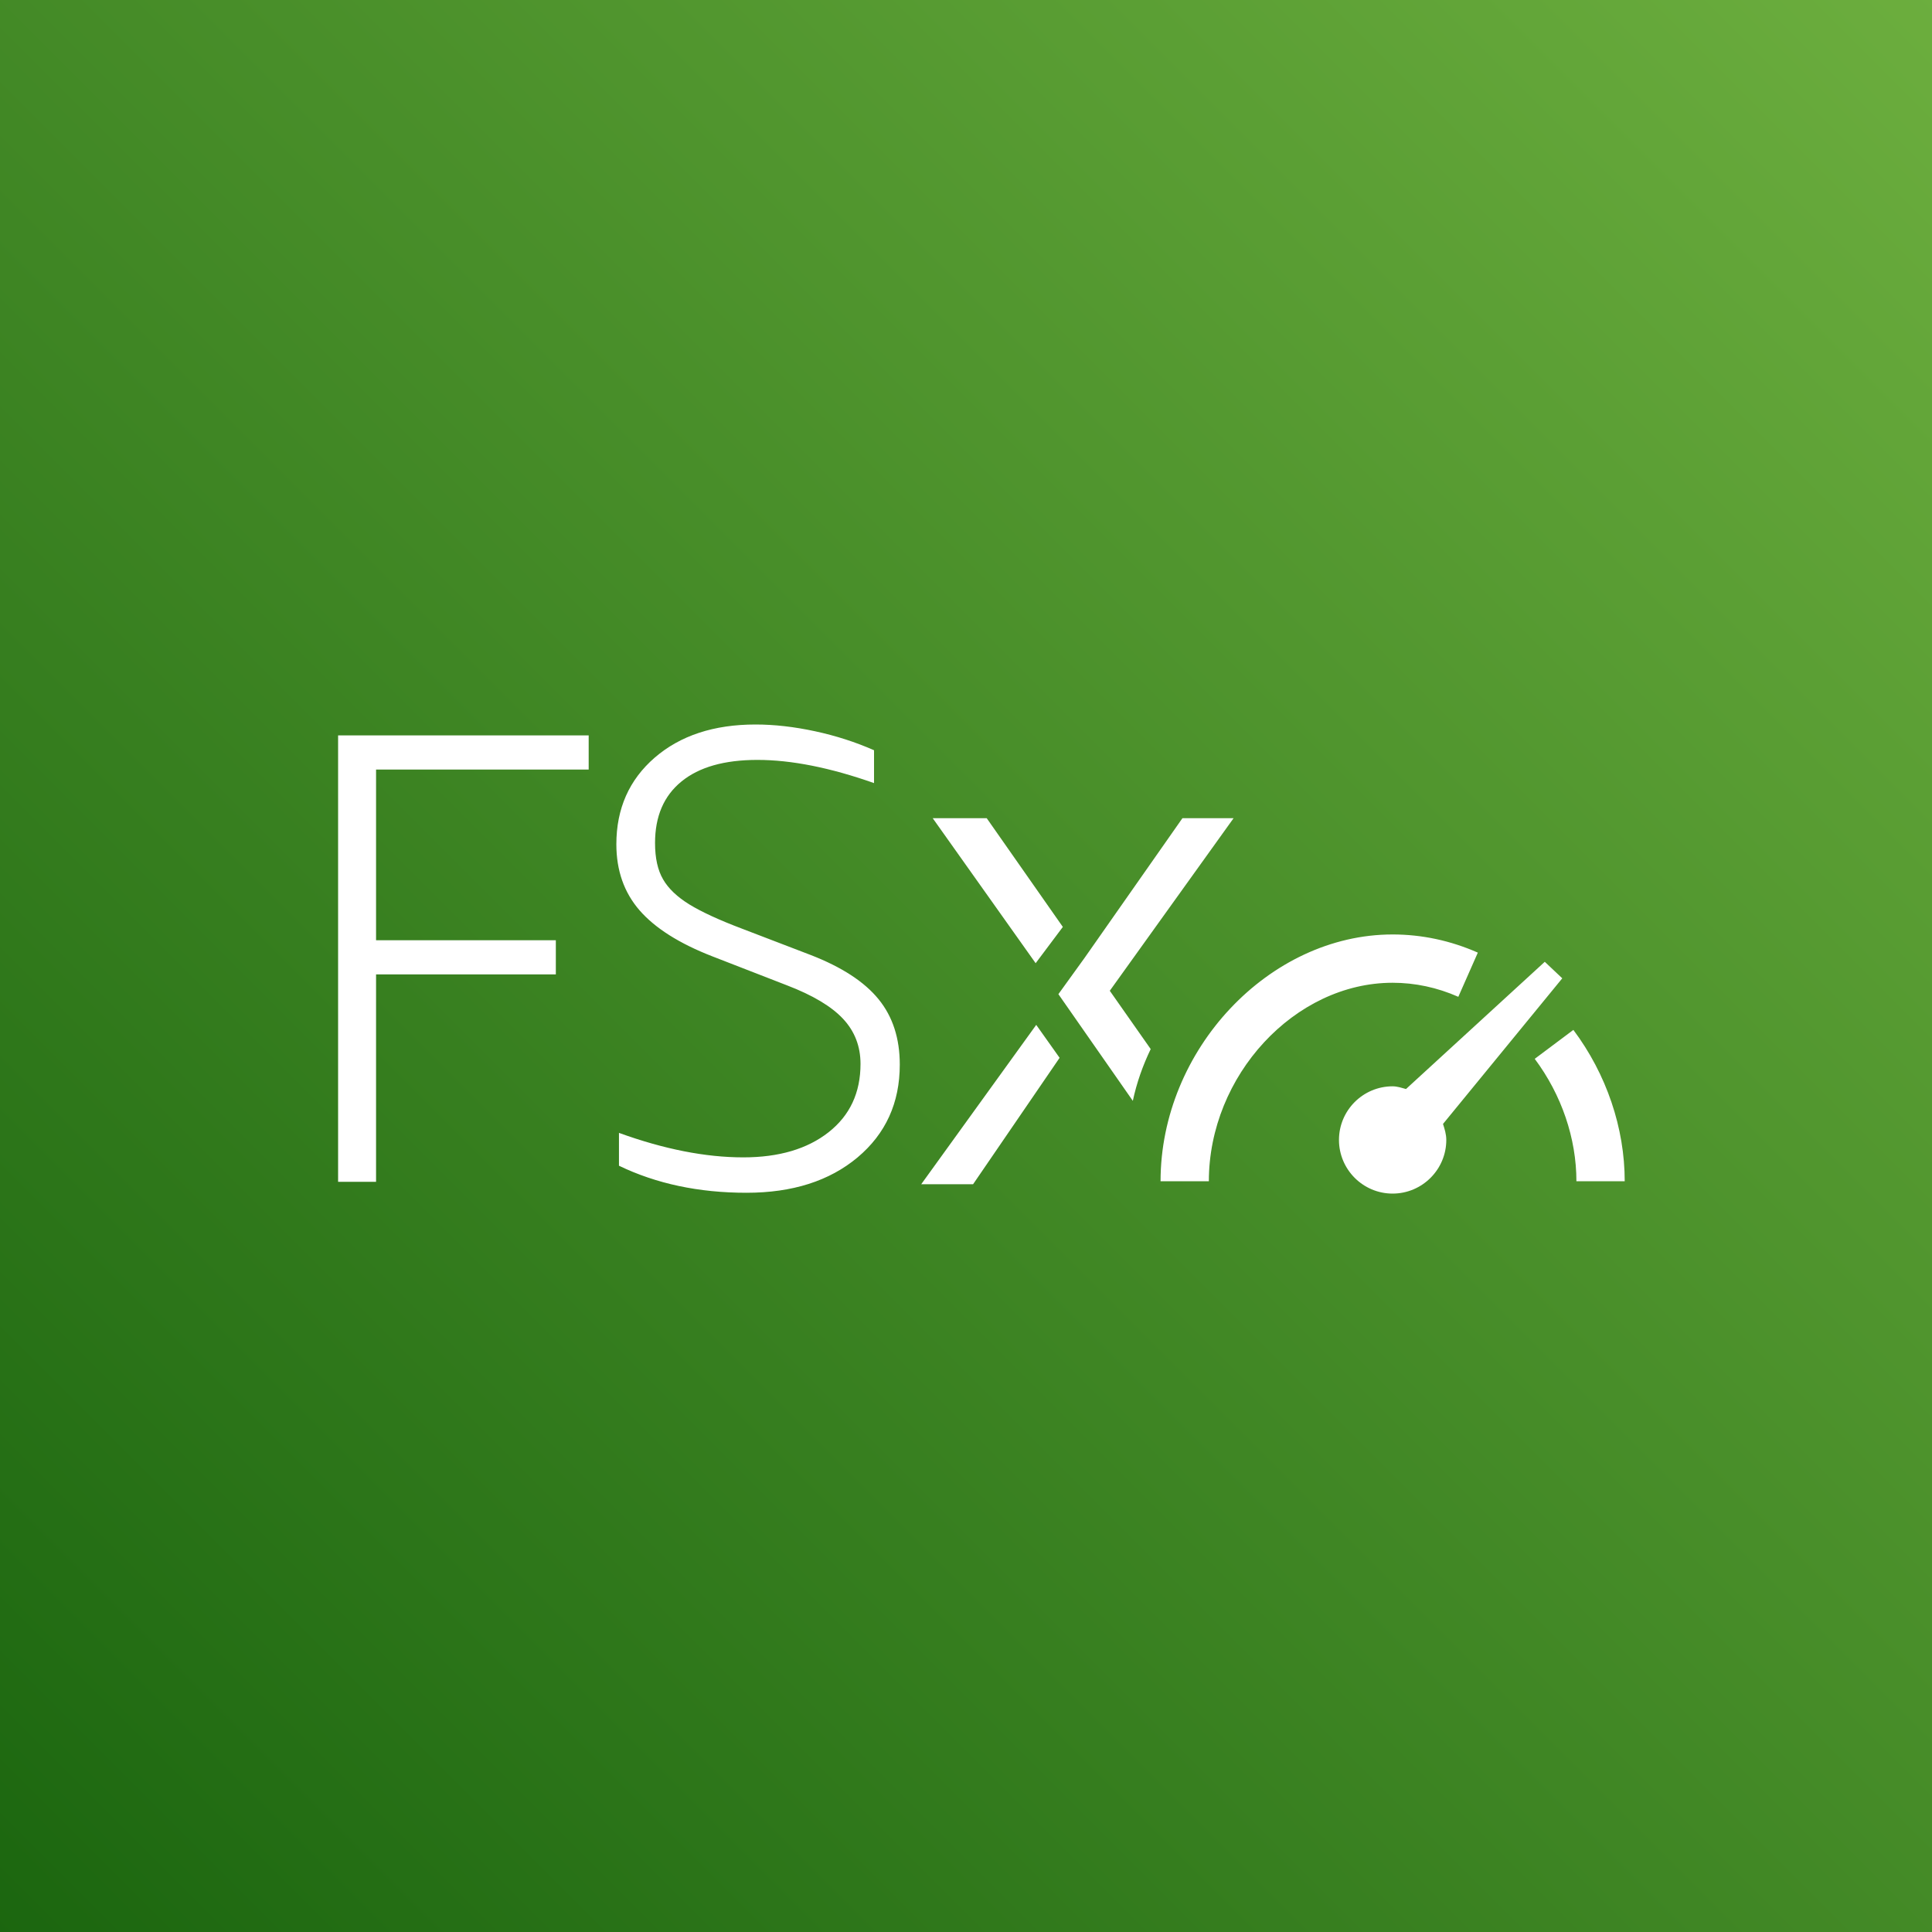
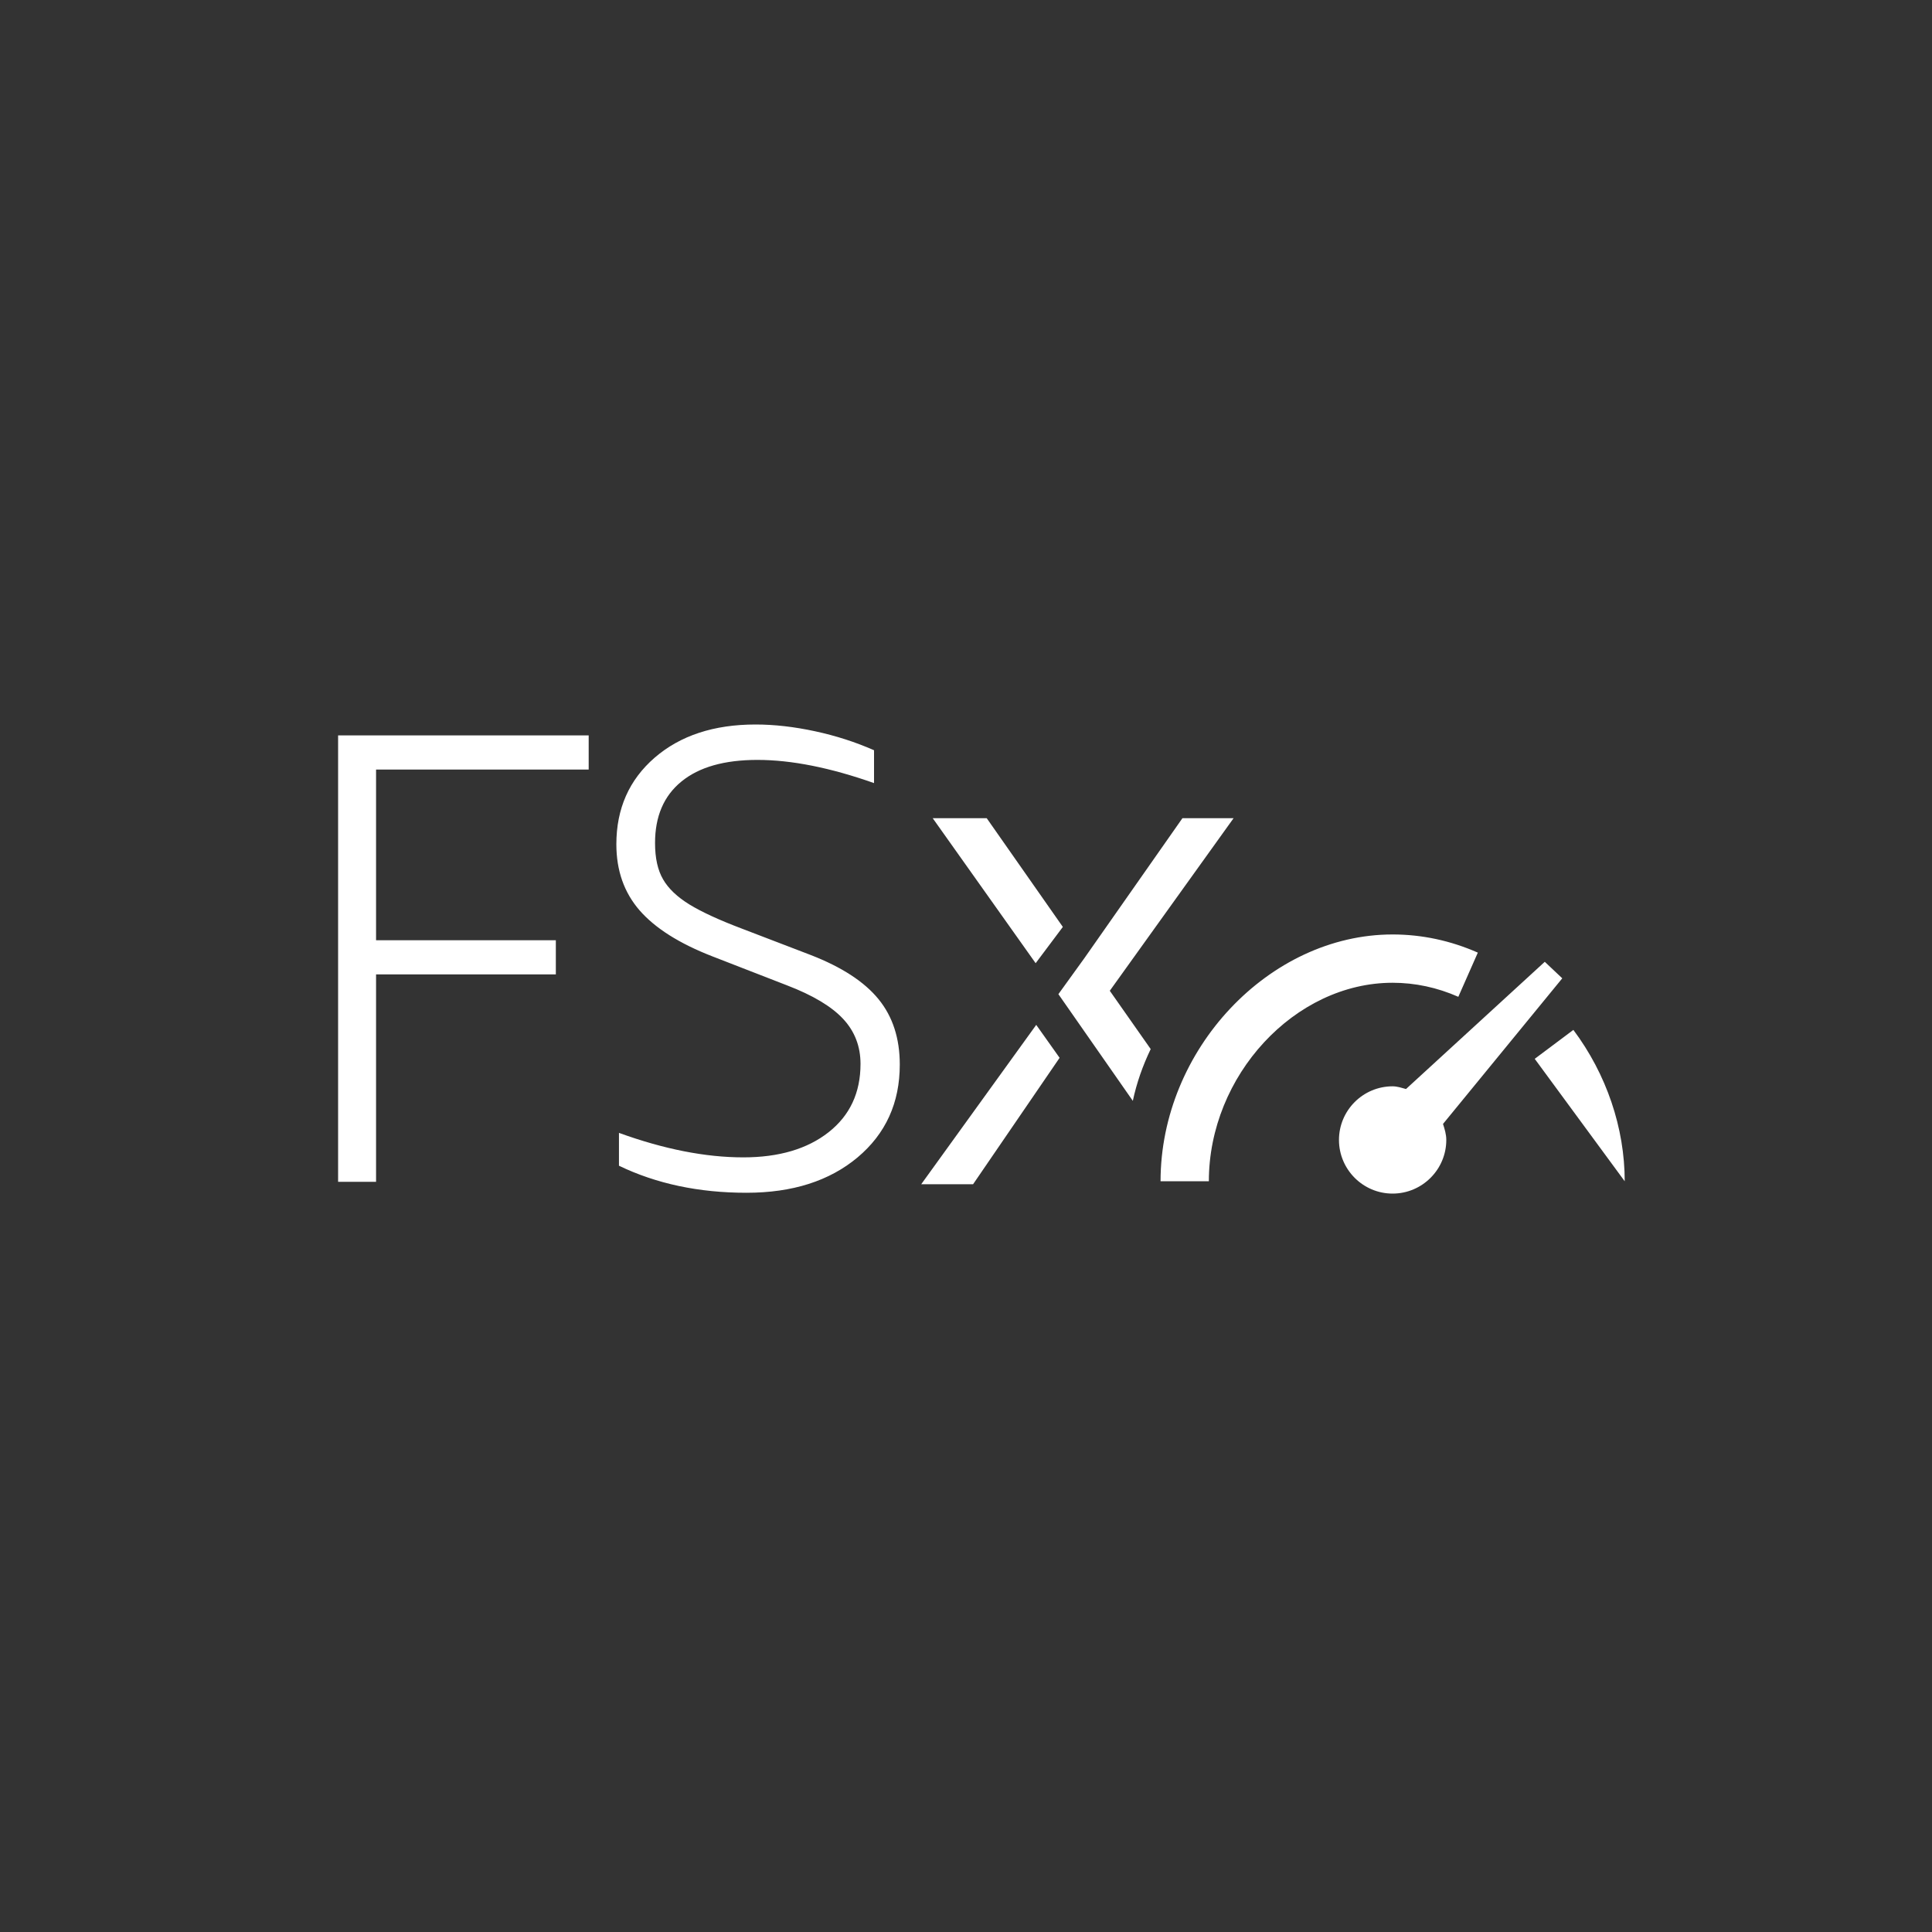
<svg xmlns="http://www.w3.org/2000/svg" width="40px" height="40px" viewBox="0 0 40 40" version="1.1">
  <rect x="0" y="0" width="40" height="40" fill="#333333" stroke="none" />
  <title>Icon-Architecture/32/Arch_Amazon-FSx-for-Lustre_32</title>
  <desc>Created with Sketch.</desc>
  <defs>
    <linearGradient x1="0%" y1="100%" x2="100%" y2="0%" id="linearGradient-1">
      <stop stop-color="#1B660F" offset="0%" />
      <stop stop-color="#6CAE3E" offset="100%" />
    </linearGradient>
  </defs>
  <g id="Icon-Architecture/32/Arch_Amazon-FSx-for-Lustre_32" stroke="none" stroke-width="1" fill="none" fill-rule="evenodd">
    <g id="Icon-Architecture-BG/32/Storage" fill="url(#linearGradient-1)">
-       <rect id="Rectangle" x="0" y="0" width="40" height="40" />
-     </g>
-     <path d="M32.345,20.255 L31.983,19.913 L29.11,22.547 C29.019,22.523 28.931,22.491 28.832,22.491 C28.22,22.491 27.722,22.989 27.722,23.601 C27.722,24.213 28.22,24.712 28.832,24.712 C29.445,24.712 29.944,24.213 29.944,23.601 C29.944,23.484 29.91,23.377 29.876,23.27 L32.345,20.255 Z M30.193,20.638 L30.597,19.723 C30.032,19.474 29.438,19.347 28.832,19.347 C26.273,19.347 24.028,21.735 24.028,24.457 L25.028,24.457 C25.028,22.268 26.806,20.347 28.832,20.347 C29.298,20.347 29.756,20.445 30.193,20.638 L30.193,20.638 Z M32.575,21.323 L31.775,21.922 C32.331,22.667 32.638,23.568 32.638,24.457 L33.638,24.457 C33.638,23.353 33.261,22.24 32.575,21.323 L32.575,21.323 Z M19.073,24.518 L20.147,24.518 L21.938,21.901 L21.454,21.219 L19.073,24.518 Z M25.54,16.94 L24.481,16.94 L22.455,19.832 L21.913,20.583 L23.454,22.792 C23.533,22.419 23.66,22.061 23.824,21.72 L22.977,20.513 L25.54,16.94 Z M22.005,19.191 L20.429,16.94 L19.311,16.94 L21.442,19.942 L22.005,19.191 Z M16.789,19.774 L15.362,19.227 C14.891,19.049 14.529,18.882 14.275,18.727 C14.022,18.571 13.839,18.398 13.729,18.207 C13.617,18.016 13.562,17.765 13.562,17.453 C13.562,16.902 13.743,16.478 14.109,16.18 C14.473,15.882 14.997,15.733 15.682,15.733 C16.384,15.733 17.189,15.893 18.096,16.213 L18.096,15.533 C17.713,15.364 17.307,15.233 16.875,15.14 C16.444,15.047 16.033,15 15.642,15 C14.78,15 14.084,15.229 13.555,15.686 C13.026,16.144 12.761,16.742 12.761,17.48 C12.761,18.023 12.921,18.478 13.241,18.847 C13.562,19.216 14.064,19.534 14.748,19.8 L16.295,20.401 C16.828,20.605 17.215,20.837 17.455,21.094 C17.696,21.352 17.816,21.663 17.816,22.027 C17.816,22.624 17.596,23.094 17.156,23.441 C16.715,23.788 16.126,23.962 15.389,23.962 C14.606,23.962 13.748,23.793 12.815,23.455 L12.815,24.135 C13.588,24.508 14.468,24.695 15.455,24.695 C16.407,24.695 17.173,24.45 17.756,23.962 C18.338,23.472 18.629,22.833 18.629,22.041 C18.629,21.499 18.483,21.047 18.189,20.687 C17.896,20.327 17.429,20.023 16.789,19.774 L16.789,19.774 Z M7,15.226 L12.188,15.226 L12.188,15.933 L7.786,15.933 L7.786,19.467 L11.508,19.467 L11.508,20.174 L7.786,20.174 L7.786,24.468 L7,24.468 L7,15.226 Z" id="Amazon-FSx-for-Lustre-Icon_32_Squid" fill="#FFFFFF" />
+       </g>
+     <path d="M32.345,20.255 L31.983,19.913 L29.11,22.547 C29.019,22.523 28.931,22.491 28.832,22.491 C28.22,22.491 27.722,22.989 27.722,23.601 C27.722,24.213 28.22,24.712 28.832,24.712 C29.445,24.712 29.944,24.213 29.944,23.601 C29.944,23.484 29.91,23.377 29.876,23.27 L32.345,20.255 Z M30.193,20.638 L30.597,19.723 C30.032,19.474 29.438,19.347 28.832,19.347 C26.273,19.347 24.028,21.735 24.028,24.457 L25.028,24.457 C25.028,22.268 26.806,20.347 28.832,20.347 C29.298,20.347 29.756,20.445 30.193,20.638 L30.193,20.638 Z M32.575,21.323 L31.775,21.922 L33.638,24.457 C33.638,23.353 33.261,22.24 32.575,21.323 L32.575,21.323 Z M19.073,24.518 L20.147,24.518 L21.938,21.901 L21.454,21.219 L19.073,24.518 Z M25.54,16.94 L24.481,16.94 L22.455,19.832 L21.913,20.583 L23.454,22.792 C23.533,22.419 23.66,22.061 23.824,21.72 L22.977,20.513 L25.54,16.94 Z M22.005,19.191 L20.429,16.94 L19.311,16.94 L21.442,19.942 L22.005,19.191 Z M16.789,19.774 L15.362,19.227 C14.891,19.049 14.529,18.882 14.275,18.727 C14.022,18.571 13.839,18.398 13.729,18.207 C13.617,18.016 13.562,17.765 13.562,17.453 C13.562,16.902 13.743,16.478 14.109,16.18 C14.473,15.882 14.997,15.733 15.682,15.733 C16.384,15.733 17.189,15.893 18.096,16.213 L18.096,15.533 C17.713,15.364 17.307,15.233 16.875,15.14 C16.444,15.047 16.033,15 15.642,15 C14.78,15 14.084,15.229 13.555,15.686 C13.026,16.144 12.761,16.742 12.761,17.48 C12.761,18.023 12.921,18.478 13.241,18.847 C13.562,19.216 14.064,19.534 14.748,19.8 L16.295,20.401 C16.828,20.605 17.215,20.837 17.455,21.094 C17.696,21.352 17.816,21.663 17.816,22.027 C17.816,22.624 17.596,23.094 17.156,23.441 C16.715,23.788 16.126,23.962 15.389,23.962 C14.606,23.962 13.748,23.793 12.815,23.455 L12.815,24.135 C13.588,24.508 14.468,24.695 15.455,24.695 C16.407,24.695 17.173,24.45 17.756,23.962 C18.338,23.472 18.629,22.833 18.629,22.041 C18.629,21.499 18.483,21.047 18.189,20.687 C17.896,20.327 17.429,20.023 16.789,19.774 L16.789,19.774 Z M7,15.226 L12.188,15.226 L12.188,15.933 L7.786,15.933 L7.786,19.467 L11.508,19.467 L11.508,20.174 L7.786,20.174 L7.786,24.468 L7,24.468 L7,15.226 Z" id="Amazon-FSx-for-Lustre-Icon_32_Squid" fill="#FFFFFF" />
  </g>
</svg>